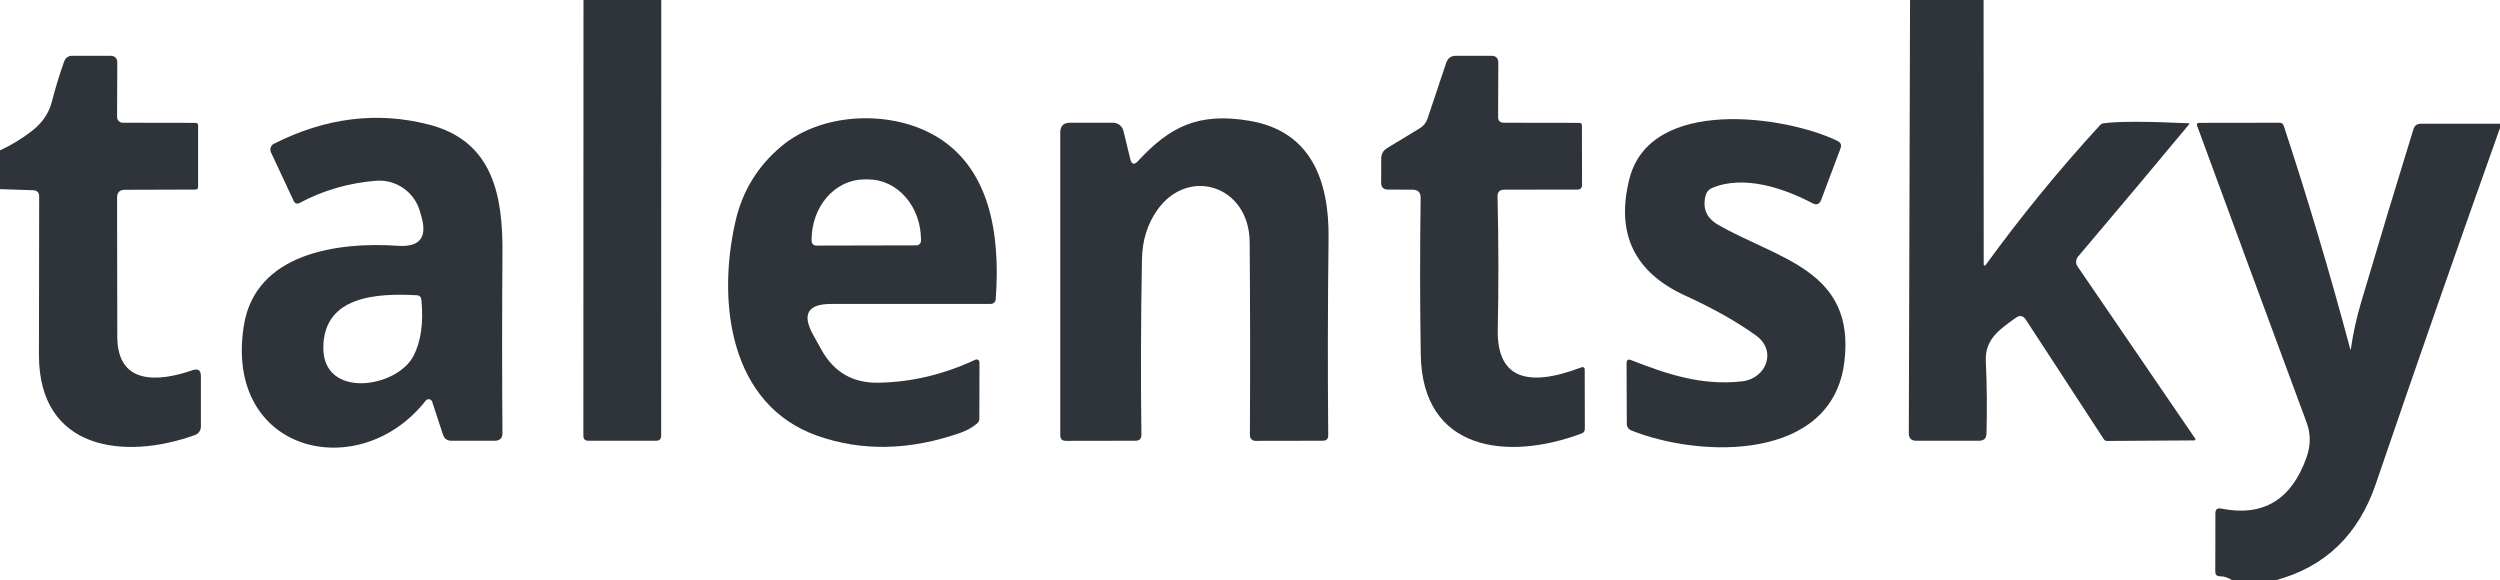
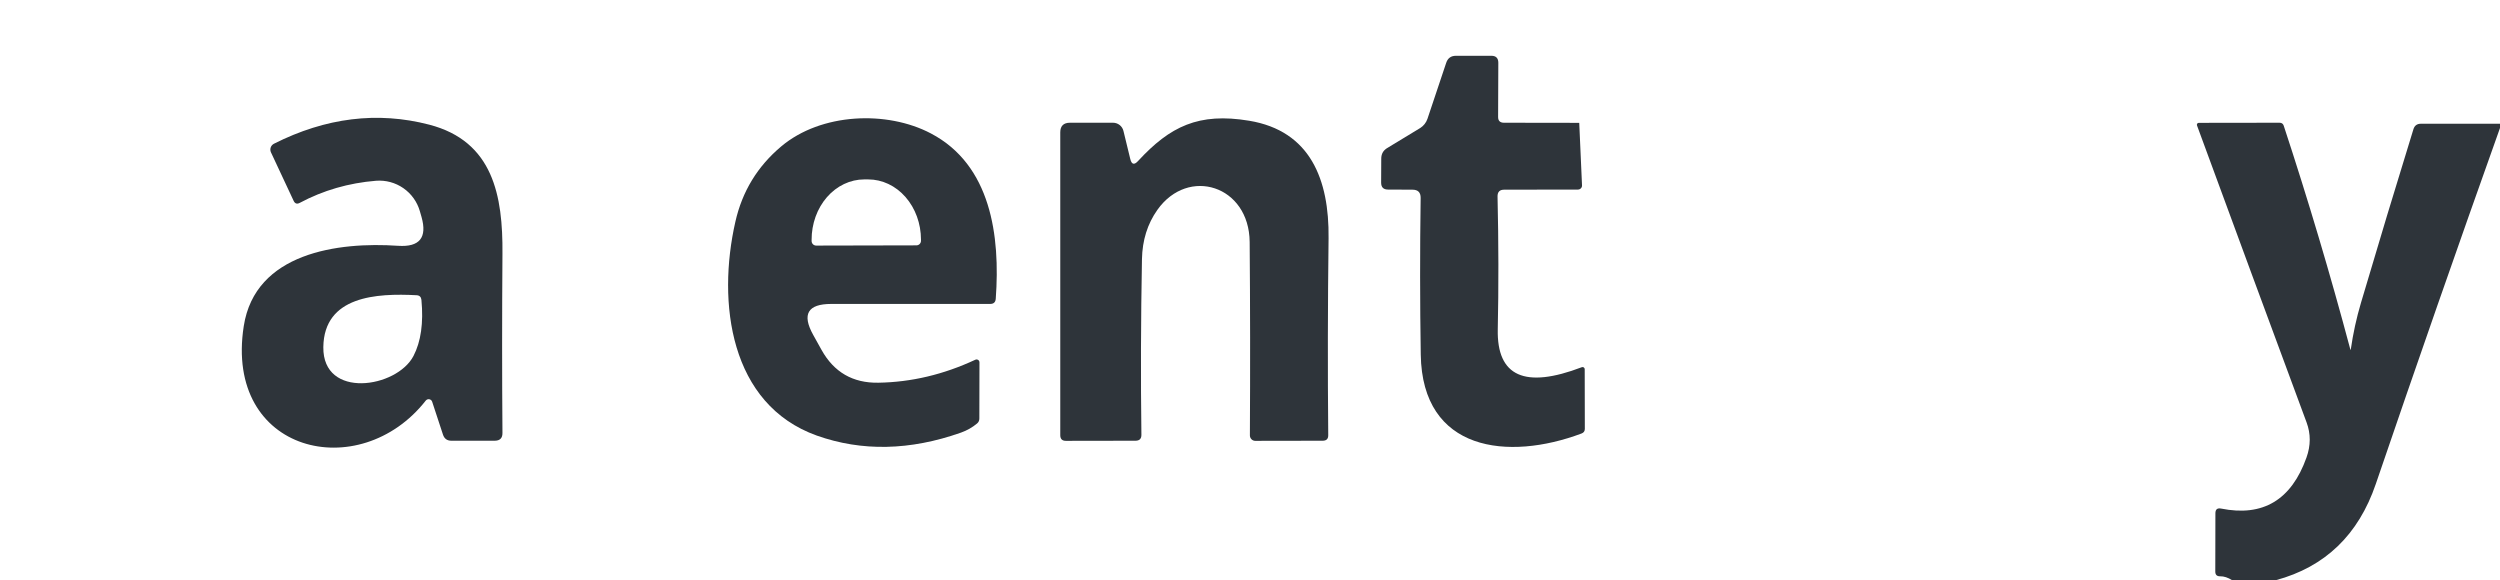
<svg xmlns="http://www.w3.org/2000/svg" viewBox="0 0 1758 408">
-   <path d="M410.305 0H465.007L464.928 306.392C464.928 308.746 463.751 309.923 461.397 309.923H413.679C411.377 309.923 410.226 308.772 410.226 306.471L410.305 0Z" fill="#2E343A" />
-   <path d="M1343.14 0H1394.86L1394.94 186.111C1394.95 186.252 1395 186.388 1395.09 186.499C1395.18 186.611 1395.3 186.693 1395.44 186.735C1395.57 186.778 1395.72 186.778 1395.85 186.737C1395.99 186.695 1396.11 186.614 1396.2 186.503C1421.21 152.085 1448.05 119.262 1476.72 88.034C1477.4 87.302 1478.24 86.857 1479.23 86.7C1489.28 85.288 1509.29 85.288 1539.27 86.7C1539.33 86.697 1539.38 86.711 1539.43 86.741C1539.47 86.771 1539.51 86.816 1539.53 86.871C1539.56 86.927 1539.57 86.99 1539.56 87.057C1539.56 87.123 1539.54 87.189 1539.51 87.249C1515.8 115.809 1489.75 146.854 1461.34 180.383C1460.5 181.348 1460.01 182.559 1459.94 183.824C1459.87 185.089 1460.22 186.335 1460.94 187.366L1543.67 308.432C1543.75 308.549 1543.81 308.688 1543.82 308.833C1543.83 308.978 1543.8 309.124 1543.74 309.254C1543.67 309.384 1543.57 309.494 1543.45 309.571C1543.33 309.647 1543.18 309.688 1543.04 309.688L1481.66 310.08C1481.21 310.082 1480.76 309.968 1480.36 309.748C1479.96 309.528 1479.63 309.211 1479.39 308.825L1424.61 224.871C1422.72 221.942 1420.37 221.471 1417.54 223.458C1406.71 231.226 1395.73 238.288 1396.43 253.823C1397.22 271.503 1397.37 288.529 1396.9 304.902C1396.8 308.249 1395.07 309.923 1391.72 309.923H1347.46C1344.01 309.923 1342.28 308.197 1342.28 304.745L1343.14 0Z" fill="#2E343A" />
-   <path d="M0 132.992V105.766C8.162 101.948 15.696 97.345 22.603 91.957C29.666 86.465 34.244 79.795 36.337 71.949C38.953 61.854 41.857 52.334 45.049 43.389C46.043 40.617 48.005 39.231 50.935 39.231H77.54C80.837 39.231 82.485 40.878 82.485 44.174L82.328 82.306C82.328 83.354 82.739 84.36 83.472 85.108C84.206 85.856 85.204 86.287 86.252 86.308L137.344 86.386C138.652 86.386 139.306 87.014 139.306 88.269V131.345C139.306 132.652 138.678 133.306 137.422 133.306L87.822 133.463C84.159 133.463 82.328 135.294 82.328 138.955C82.38 172.275 82.432 204.915 82.485 236.875C82.563 270.849 111.366 268.652 135.382 260.335C139.306 258.975 141.268 260.361 141.268 264.494V299.958C141.268 301.267 140.868 302.542 140.124 303.61C139.379 304.677 138.326 305.485 137.108 305.922C87.115 323.889 27.312 316.357 27.39 249.586C27.443 212.918 27.495 175.806 27.547 138.249C27.547 135.372 26.135 133.881 23.309 133.777L0 132.992Z" fill="#2E343A" />
-   <path d="M993.27 133.385L976.082 133.306C972.838 133.306 971.216 131.685 971.216 128.441L971.295 111.572C971.295 108.277 972.681 105.792 975.455 104.118L998.607 90.074C1001.05 88.552 1002.88 86.251 1003.79 83.561L1016.97 44.174C1018.07 40.878 1020.35 39.231 1023.8 39.231H1048.76C1052 39.231 1053.62 40.878 1053.62 44.174L1053.47 82.306C1053.47 84.921 1054.8 86.255 1057.47 86.308L1110.52 86.386C1111.78 86.386 1112.41 87.014 1112.41 88.269L1112.48 130.403C1112.49 130.78 1112.43 131.156 1112.29 131.508C1112.15 131.859 1111.93 132.18 1111.66 132.45C1111.39 132.721 1111.07 132.936 1110.71 133.083C1110.35 133.23 1109.97 133.306 1109.58 133.306L1057.7 133.385C1054.56 133.385 1053.02 134.98 1053.07 138.171C1053.81 170.706 1053.86 201.855 1053.23 231.618C1052.55 264.677 1072.25 273.543 1112.33 258.217C1112.55 258.129 1112.79 258.095 1113.03 258.119C1113.27 258.143 1113.49 258.224 1113.69 258.355C1113.89 258.485 1114.06 258.662 1114.18 258.87C1114.29 259.079 1114.36 259.312 1114.37 259.551L1114.45 301.606C1114.45 303.175 1113.69 304.248 1112.17 304.823C1060.61 324.203 1000.1 317.612 999.078 249.351C998.502 212.683 998.476 175.963 998.999 139.191C999.051 135.32 997.142 133.385 993.27 133.385Z" fill="#2E343A" />
+   <path d="M993.27 133.385L976.082 133.306C972.838 133.306 971.216 131.685 971.216 128.441L971.295 111.572C971.295 108.277 972.681 105.792 975.455 104.118L998.607 90.074C1001.05 88.552 1002.88 86.251 1003.79 83.561L1016.97 44.174C1018.07 40.878 1020.35 39.231 1023.8 39.231H1048.76C1052 39.231 1053.62 40.878 1053.62 44.174L1053.47 82.306C1053.47 84.921 1054.8 86.255 1057.47 86.308L1110.52 86.386L1112.48 130.403C1112.49 130.78 1112.43 131.156 1112.29 131.508C1112.15 131.859 1111.93 132.18 1111.66 132.45C1111.39 132.721 1111.07 132.936 1110.71 133.083C1110.35 133.23 1109.97 133.306 1109.58 133.306L1057.7 133.385C1054.56 133.385 1053.02 134.98 1053.07 138.171C1053.81 170.706 1053.86 201.855 1053.23 231.618C1052.55 264.677 1072.25 273.543 1112.33 258.217C1112.55 258.129 1112.79 258.095 1113.03 258.119C1113.27 258.143 1113.49 258.224 1113.69 258.355C1113.89 258.485 1114.06 258.662 1114.18 258.87C1114.29 259.079 1114.36 259.312 1114.37 259.551L1114.45 301.606C1114.45 303.175 1113.69 304.248 1112.17 304.823C1060.61 324.203 1000.1 317.612 999.078 249.351C998.502 212.683 998.476 175.963 998.999 139.191C999.051 135.32 997.142 133.385 993.27 133.385Z" fill="#2E343A" />
  <path d="M303.883 282.461C303.733 282.022 303.468 281.631 303.116 281.329C302.763 281.027 302.336 280.825 301.878 280.745C301.421 280.665 300.951 280.709 300.516 280.873C300.082 281.037 299.7 281.315 299.409 281.677C252.869 341.072 157.514 318.711 171.405 229.343C179.41 177.715 237.722 169.948 280.024 172.851C295.041 173.845 300.508 167.097 296.427 152.608L295.25 148.528C293.369 141.948 289.271 136.221 283.65 132.317C278.029 128.413 271.23 126.573 264.406 127.108C245.152 128.677 227.284 133.855 210.803 142.643C208.867 143.689 207.428 143.218 206.486 141.231L190.555 107.178C190.037 106.084 189.969 104.83 190.365 103.686C190.762 102.542 191.59 101.599 192.674 101.058C229.089 82.698 265.453 78.226 301.764 87.641C346.891 99.332 353.641 137.778 353.327 178.343C353.013 222.229 353.013 264.258 353.327 304.431C353.379 308.092 351.548 309.923 347.833 309.923H317.382C314.399 309.923 312.437 308.485 311.496 305.608L303.883 282.461ZM227.363 244.094C226.892 280.971 279.082 272.889 290.776 250.292C296.008 240.197 297.866 227.068 296.349 210.905C296.139 208.812 295.014 207.714 292.974 207.609C264.877 206.118 227.834 208.08 227.363 244.094Z" fill="#2E343A" />
  <path d="M584.535 213.729C568.002 213.729 563.763 220.974 571.821 235.463C575.797 242.629 577.759 246.16 577.707 246.055C586.445 261.748 599.761 269.437 617.654 269.123C640.833 268.757 663.567 263.369 685.855 252.96C686.163 252.816 686.502 252.752 686.841 252.772C687.18 252.792 687.508 252.896 687.797 253.076C688.085 253.255 688.324 253.503 688.492 253.798C688.66 254.093 688.752 254.425 688.759 254.765L688.681 294.309C688.681 295.722 688.158 296.872 687.111 297.762C683.815 300.534 680.048 302.678 675.81 304.195C639.917 316.854 606.118 317.56 574.411 306.314C513.195 284.423 504.169 212.788 517.119 155.903C521.932 134.614 532.685 116.96 549.375 102.942C577.393 79.403 623.619 77.52 654.62 93.84C696.922 116.045 703.436 165.946 700.218 210.042C700.061 212.5 698.753 213.729 696.294 213.729H584.535ZM574.018 172.694L644.495 172.537C645.335 172.516 646.134 172.169 646.72 171.567C647.307 170.966 647.635 170.16 647.635 169.32V168.457C647.612 157.221 643.688 146.454 636.727 138.523C629.765 130.593 620.336 126.148 610.513 126.166H607.687C602.822 126.175 598.006 127.281 593.516 129.419C589.025 131.557 584.946 134.686 581.514 138.628C578.081 142.57 575.361 147.247 573.51 152.392C571.658 157.537 570.711 163.049 570.722 168.614V169.477C570.722 169.906 570.808 170.331 570.974 170.726C571.141 171.122 571.385 171.48 571.692 171.78C571.999 172.08 572.363 172.315 572.763 172.472C573.162 172.629 573.589 172.704 574.018 172.694Z" fill="#2E343A" />
-   <path d="M1199.36 137.543C1197.11 146.488 1199.99 153.288 1208 157.943C1249.91 182.266 1305.08 189.642 1296.92 254.765C1288.21 324.36 1196.22 322.32 1147.17 302.705C1146.23 302.341 1145.41 301.704 1144.84 300.877C1144.26 300.051 1143.96 299.074 1143.96 298.075L1143.8 255.392C1143.8 253.143 1144.85 252.411 1146.94 253.195C1172.44 263.239 1196.77 271.32 1224.87 268.182C1242.06 266.299 1249.83 246.683 1234.76 235.855C1221.1 226.074 1204.52 216.737 1185 207.845C1149.11 191.42 1136.06 164.011 1145.84 125.617C1160.52 67.869 1255.09 81.208 1292.13 99.097C1294.43 100.195 1295.14 101.948 1294.25 104.354L1280.67 140.525C1279.47 143.663 1277.4 144.448 1274.47 142.879C1254.54 132.365 1226.28 122.792 1204.07 132.129C1201.61 133.175 1200.04 134.98 1199.36 137.543Z" fill="#2E343A" />
  <path d="M800.282 113.22C822.807 88.818 842.898 79.011 878.372 84.895C921.537 92.035 934.722 126.401 934.251 167.437C933.676 214.357 933.597 260.545 934.016 306C934.068 308.615 932.76 309.923 930.092 309.923L882.689 310.001C882.194 310.001 881.704 309.902 881.247 309.709C880.79 309.516 880.375 309.232 880.025 308.875C879.675 308.518 879.398 308.095 879.208 307.628C879.019 307.162 878.922 306.662 878.922 306.157C879.183 259.76 879.131 214.435 878.765 170.183C878.451 130.481 835.599 116.908 813.86 147.586C806.901 157.42 803.291 168.954 803.029 182.188C802.244 224.766 802.114 265.932 802.637 305.686C802.689 308.511 801.303 309.923 798.477 309.923L749.504 310.001C746.888 310.001 745.58 308.668 745.58 306V93.134C745.58 88.583 747.856 86.308 752.408 86.308H782.702C784.384 86.311 786.016 86.877 787.338 87.915C788.661 88.953 789.598 90.403 790.001 92.035L794.789 111.729C795.73 115.705 797.562 116.201 800.282 113.22Z" fill="#2E343A" />
  <path d="M1758 87.014V89.995C1728.18 173.635 1699.06 257.092 1670.65 340.366C1658.46 376.092 1635.02 398.637 1600.33 408H1569.64C1566.66 406.117 1563.86 405.201 1561.25 405.254C1558.94 405.306 1557.79 404.208 1557.79 401.958L1557.87 360.923C1557.87 358.203 1559.2 357.105 1561.87 357.628C1591.28 363.538 1611.29 351.586 1621.91 321.771C1624.95 313.297 1624.97 305.058 1621.99 297.055C1596.51 228.323 1570.82 158.701 1544.92 88.191C1544.84 87.988 1544.82 87.77 1544.85 87.555C1544.87 87.341 1544.95 87.136 1545.07 86.958C1545.2 86.781 1545.36 86.636 1545.55 86.536C1545.75 86.436 1545.96 86.385 1546.18 86.386L1603 86.308C1604.46 86.308 1605.43 86.988 1605.9 88.348C1623.01 140.289 1638.63 192.754 1652.76 245.741C1652.86 246.212 1652.96 246.212 1653.07 245.741C1654.69 234.495 1657.07 223.589 1660.21 213.023C1672.45 171.595 1684.75 130.9 1697.1 90.937C1697.88 88.322 1699.64 87.014 1702.36 87.014H1758Z" fill="#2E343A" />
</svg>